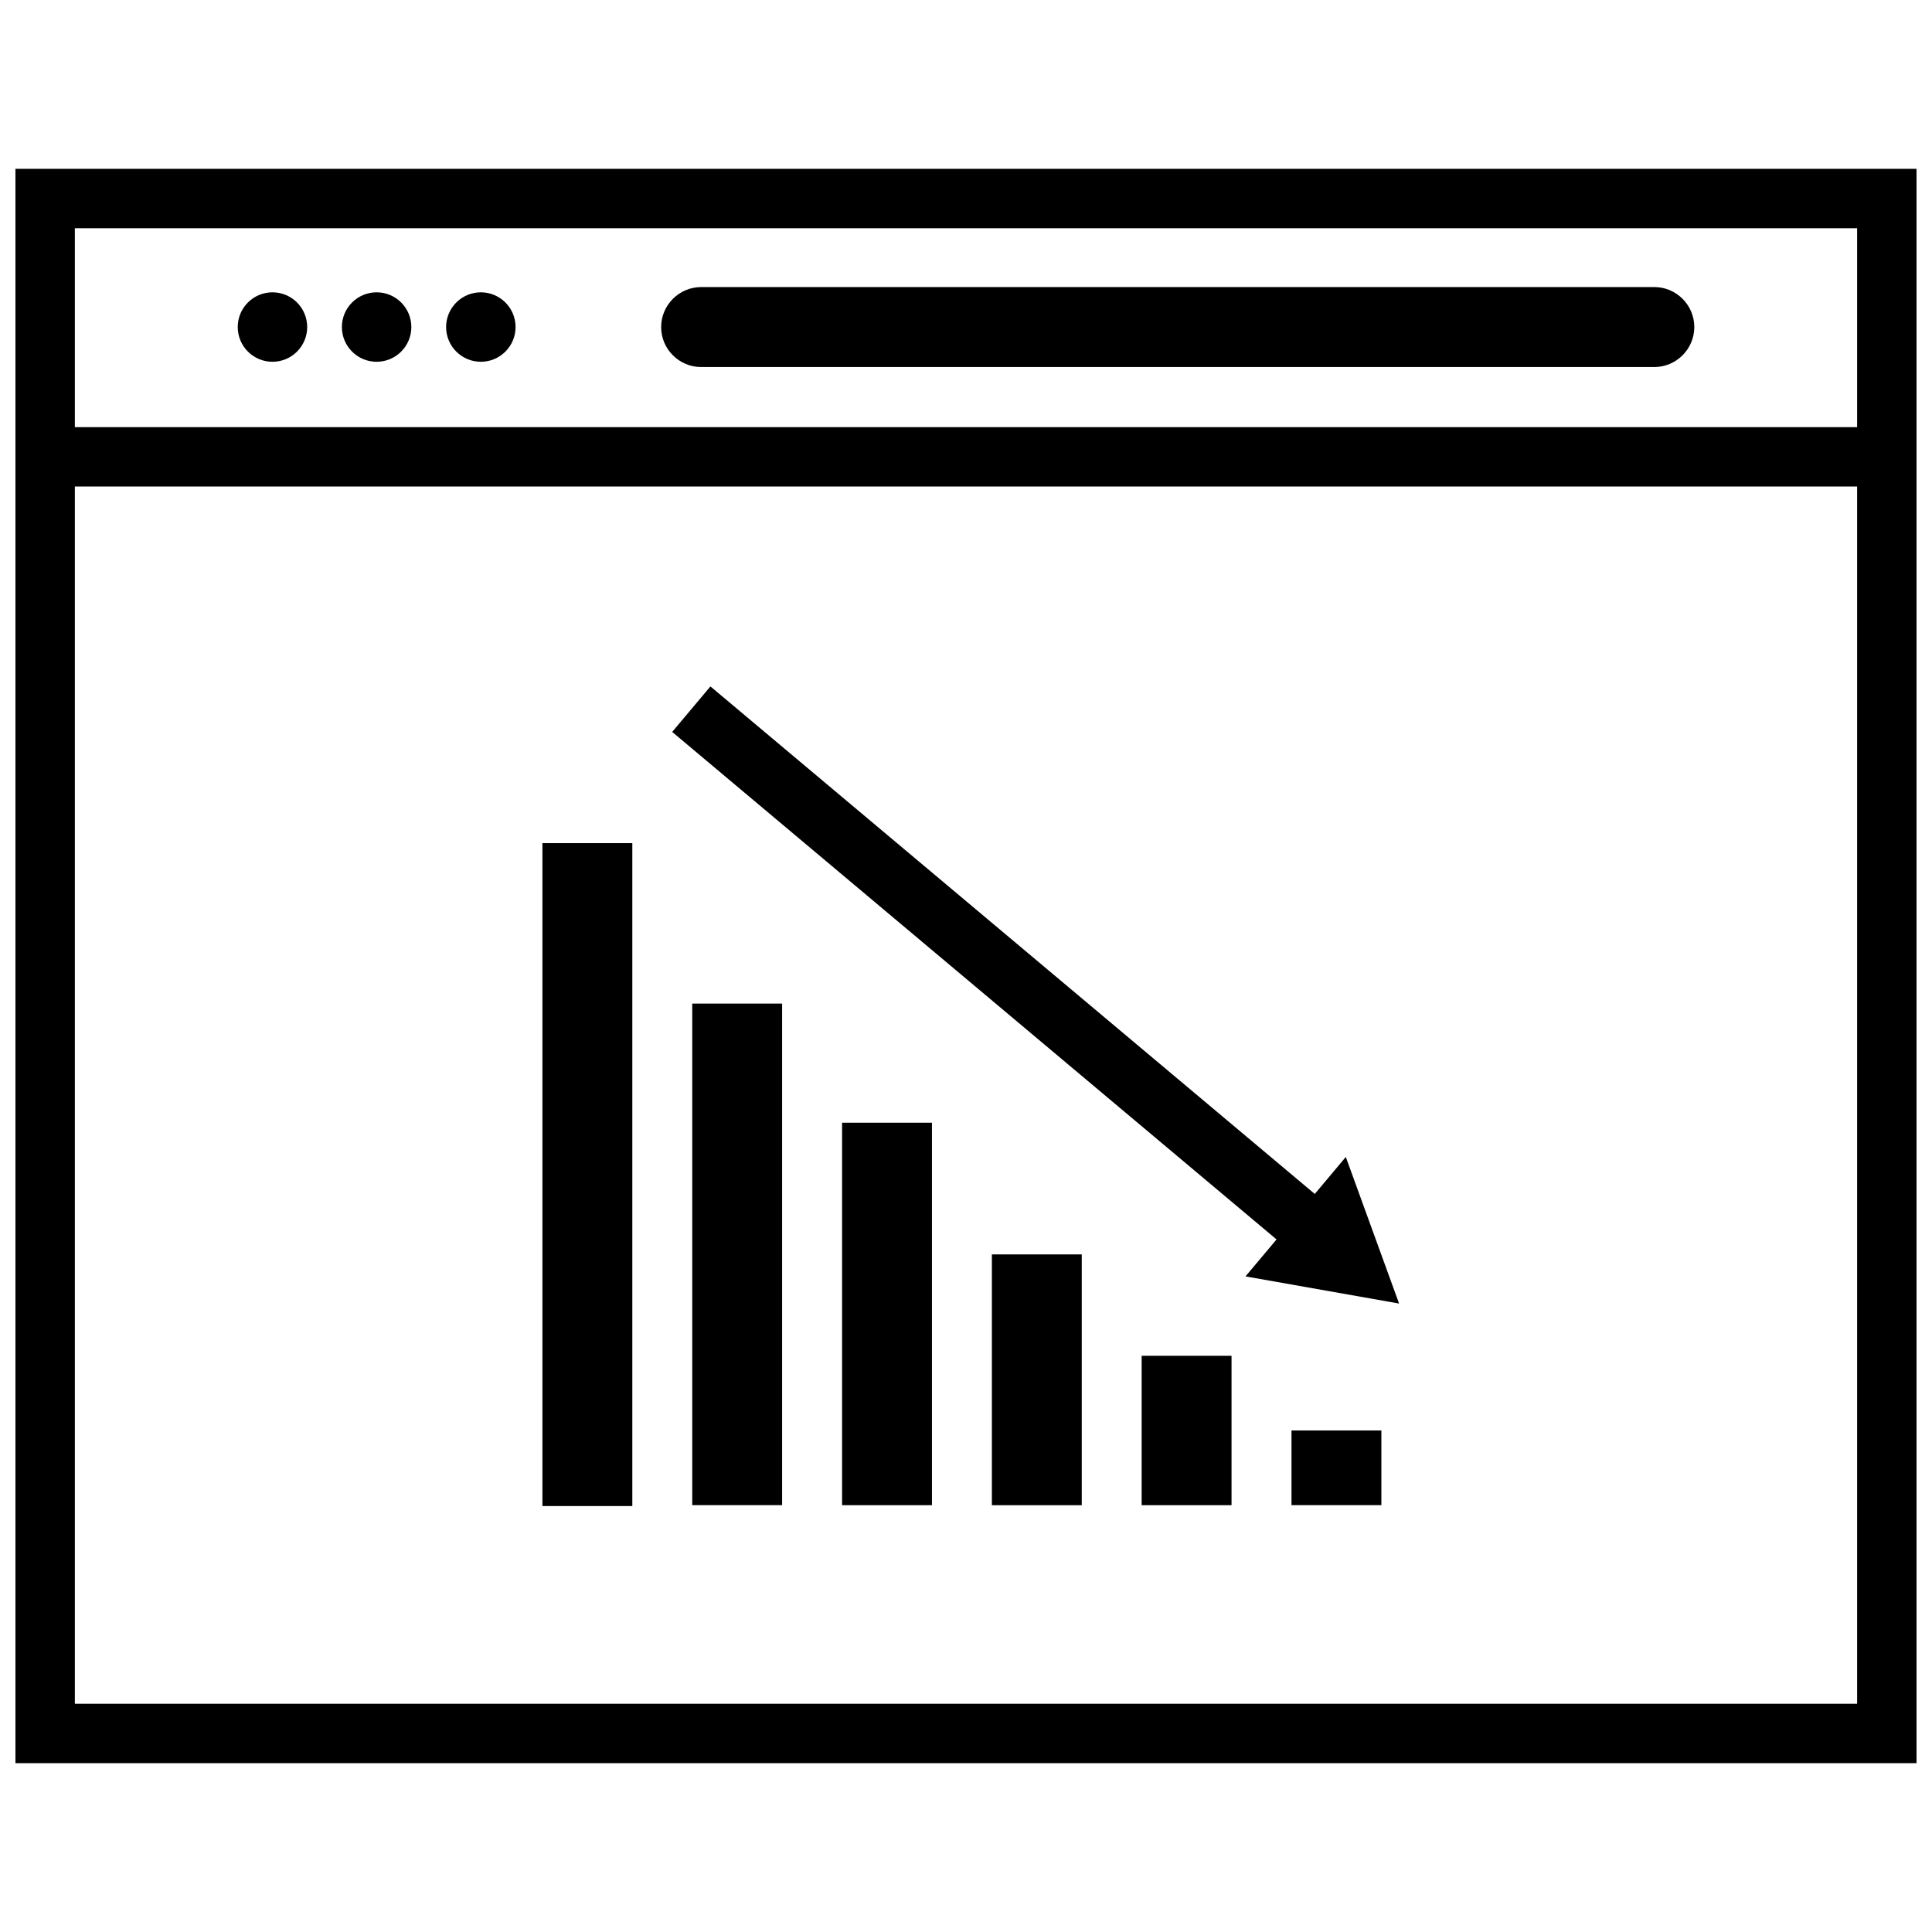
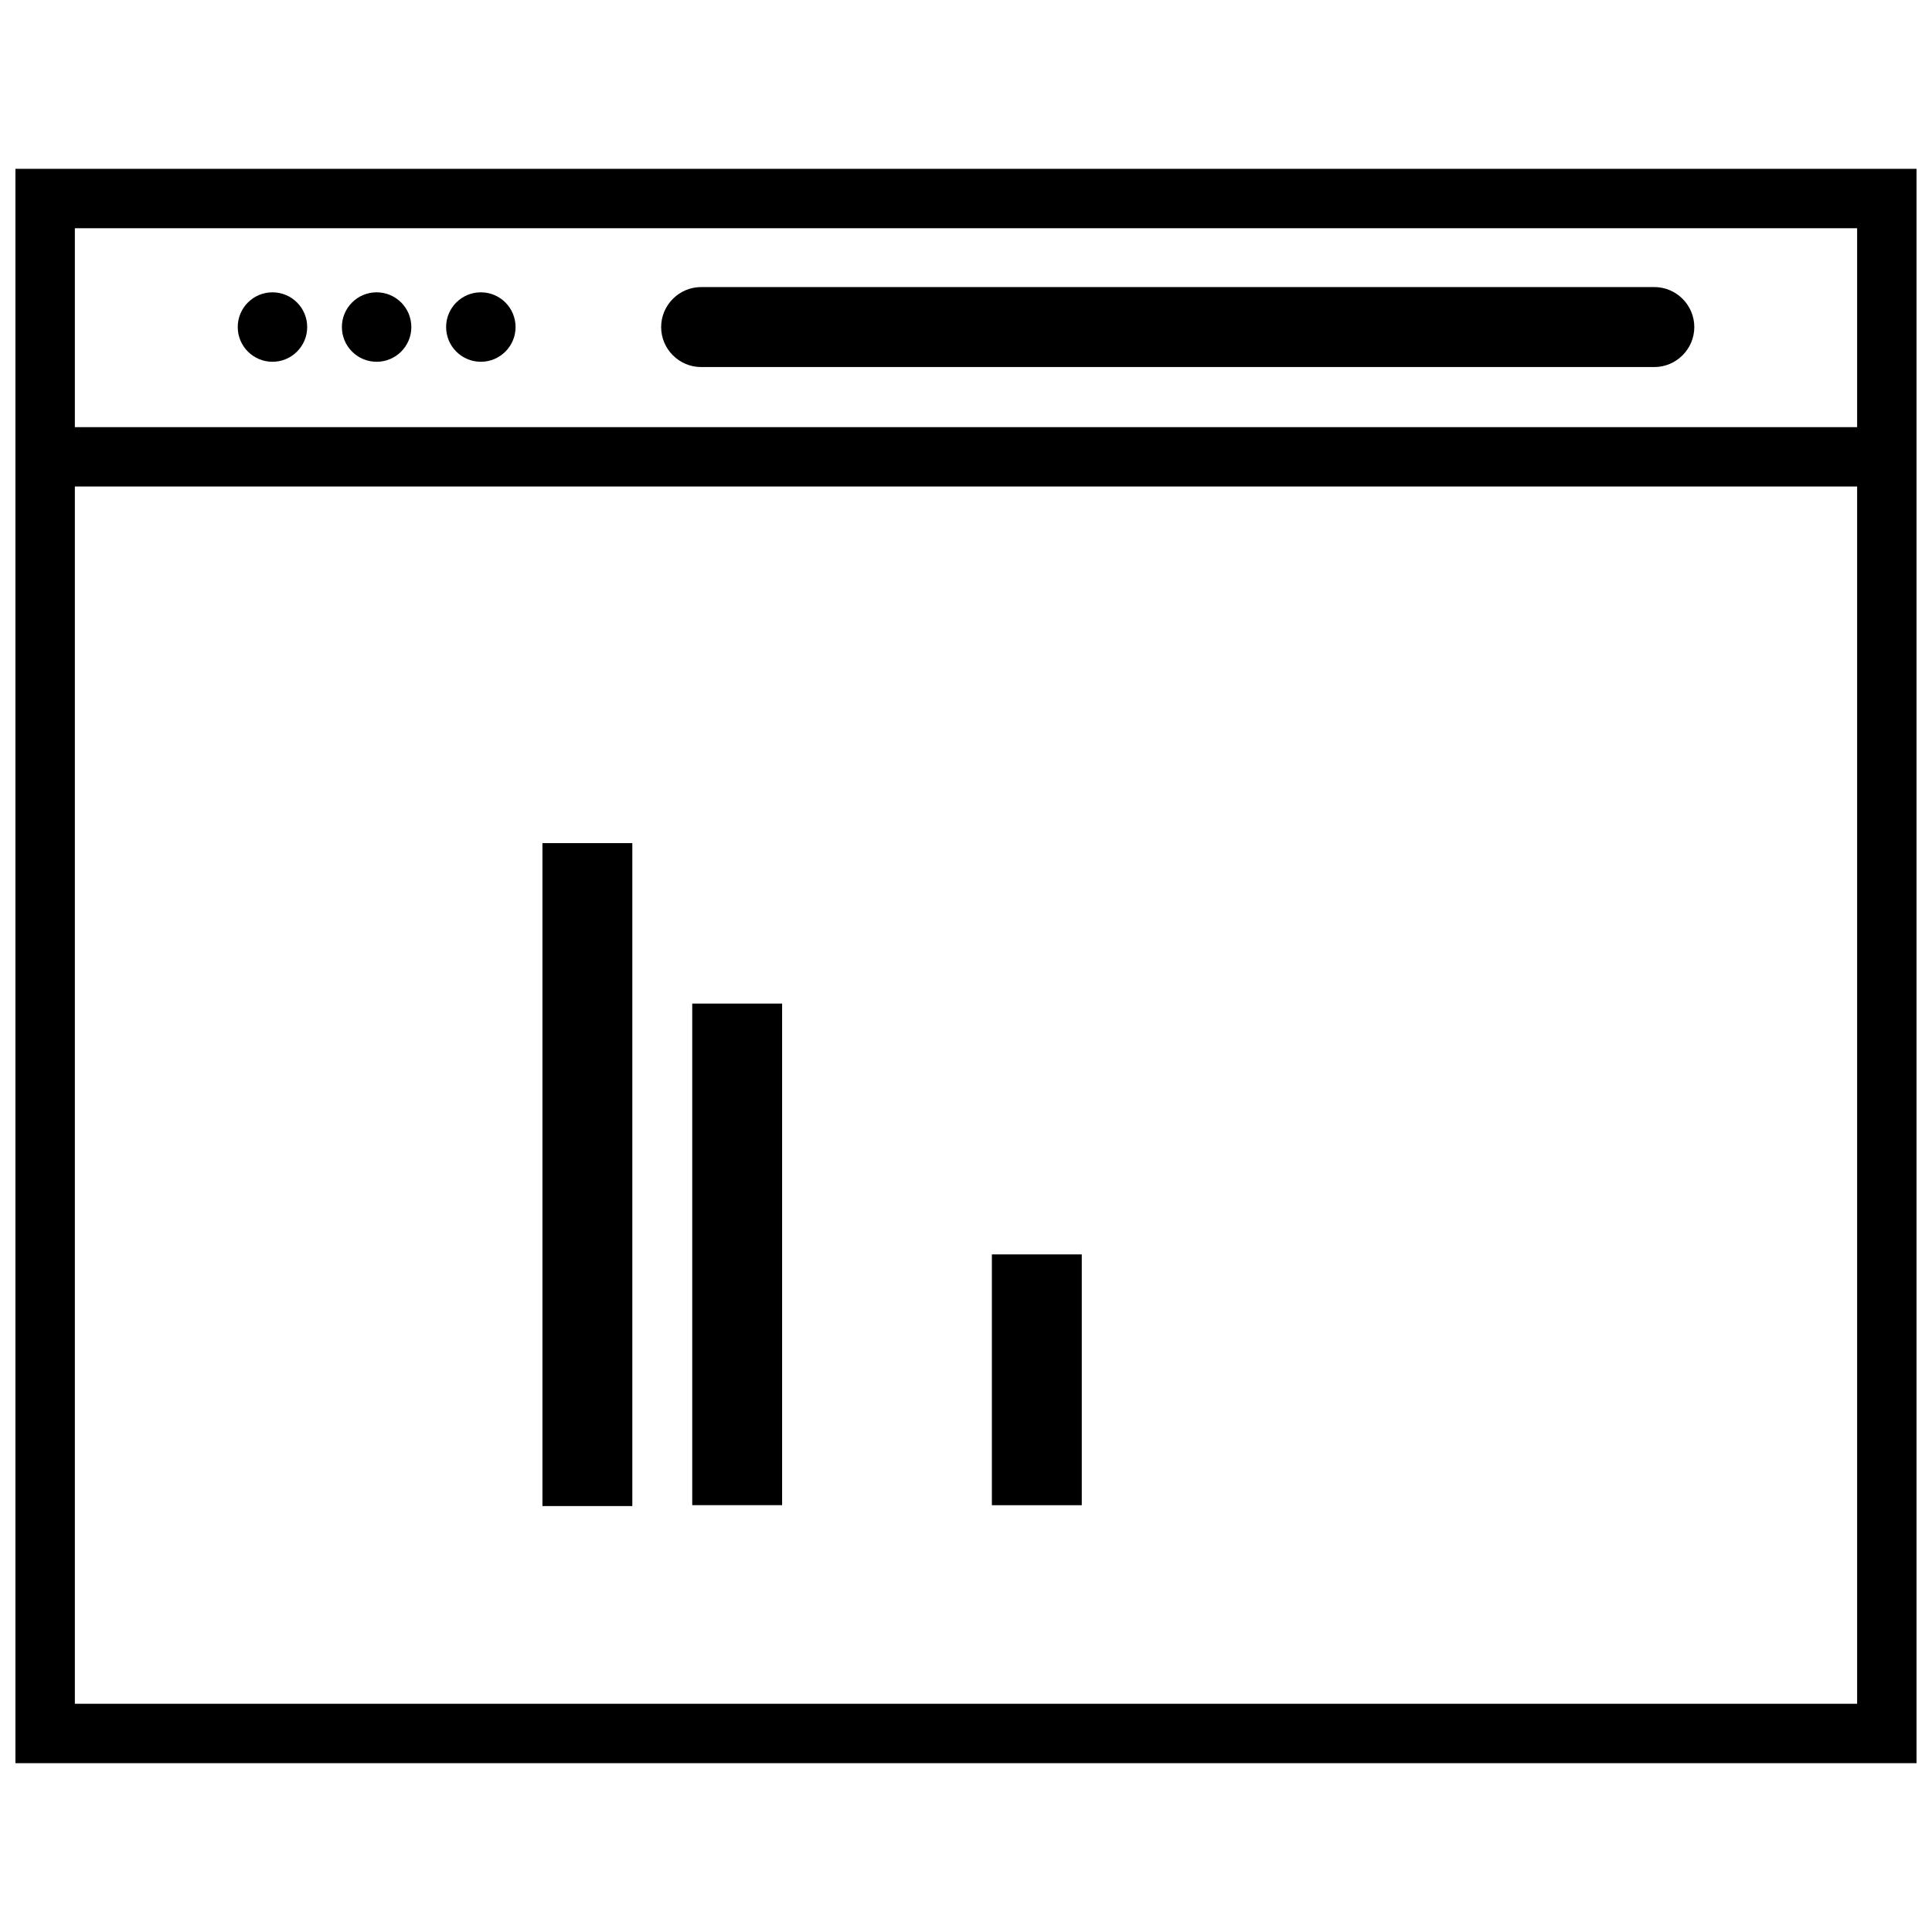
<svg xmlns="http://www.w3.org/2000/svg" width="800px" height="800px" version="1.1" viewBox="144 144 512 512">
  <defs>
    <clipPath id="a">
      <path d="m148.09 188h503.81v424h-503.81z" />
    </clipPath>
  </defs>
-   <path d="m446.55 503.3h23.82v39.59h-23.82z" />
-   <path d="m486.26 523.09h23.82v19.789h-23.82z" />
  <path d="m406.86 476.43h23.82v66.465h-23.82z" />
-   <path d="m367.16 441.53h23.82v101.36h-23.82z" />
  <path d="m327.45 409.96h23.82v132.92h-23.82z" />
  <path d="m287.75 367.44h23.82v175.68h-23.82z" />
  <g clip-path="url(#a)">
    <path d="m651.9 188.74h-503.81v422.52h503.81zm-15.742 15.742v52.711h-472.32v-52.711zm-472.32 391.04v-322.59h472.32v322.59z" />
  </g>
  <path d="m225.41 230.67c0 5.082-4.121 9.203-9.203 9.203s-9.203-4.121-9.203-9.203 4.121-9.203 9.203-9.203 9.203 4.121 9.203 9.203" />
  <path d="m253.01 230.67c0 5.082-4.121 9.203-9.203 9.203-5.082 0-9.203-4.121-9.203-9.203s4.121-9.203 9.203-9.203c5.082 0 9.203 4.121 9.203 9.203" />
  <path d="m280.63 230.67c0 5.082-4.121 9.203-9.203 9.203s-9.203-4.121-9.203-9.203 4.121-9.203 9.203-9.203 9.203 4.121 9.203 9.203" />
  <path d="m329.81 241.27h252.6c5.824 0 10.598-4.769 10.598-10.598 0-5.824-4.769-10.598-10.598-10.598l-252.6 0.004c-5.824 0-10.598 4.769-10.598 10.598-0.008 5.824 4.762 10.594 10.598 10.594z" />
-   <path d="m492.43 460.41-160.16-134.5-10.133 12.055 160.16 134.5-8.227 9.793 40.699 7.195-14.117-38.848z" />
</svg>